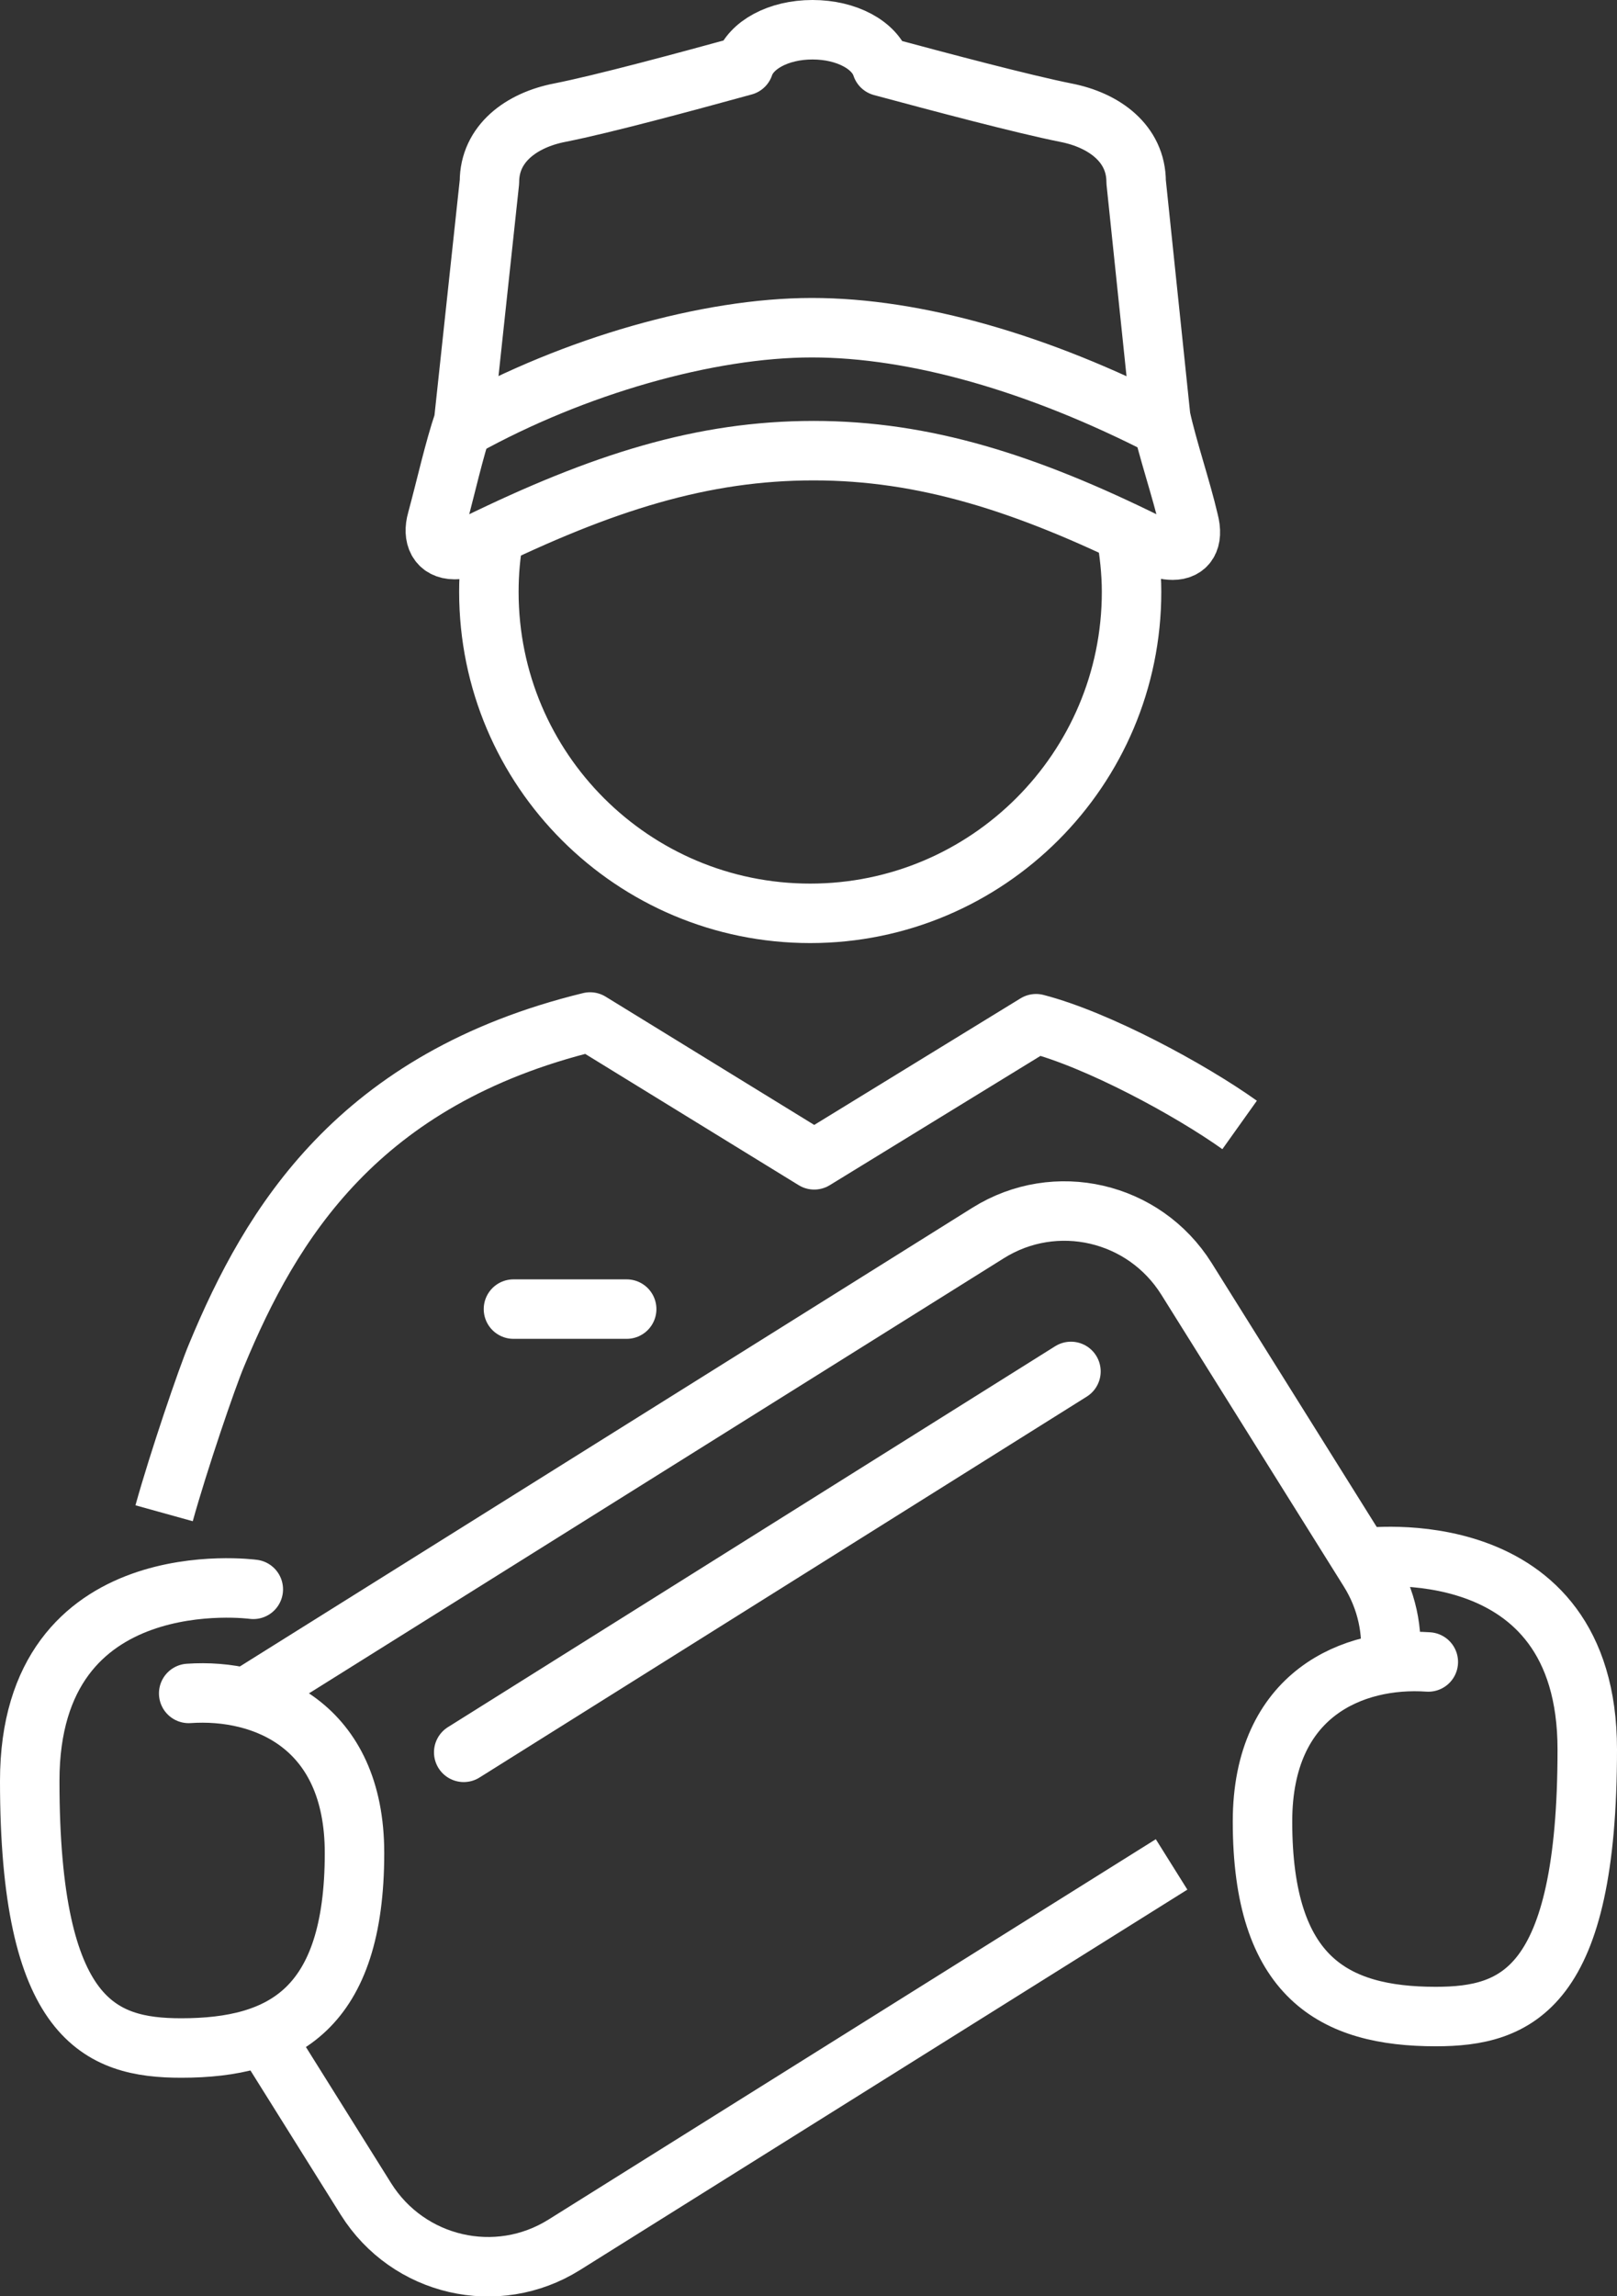
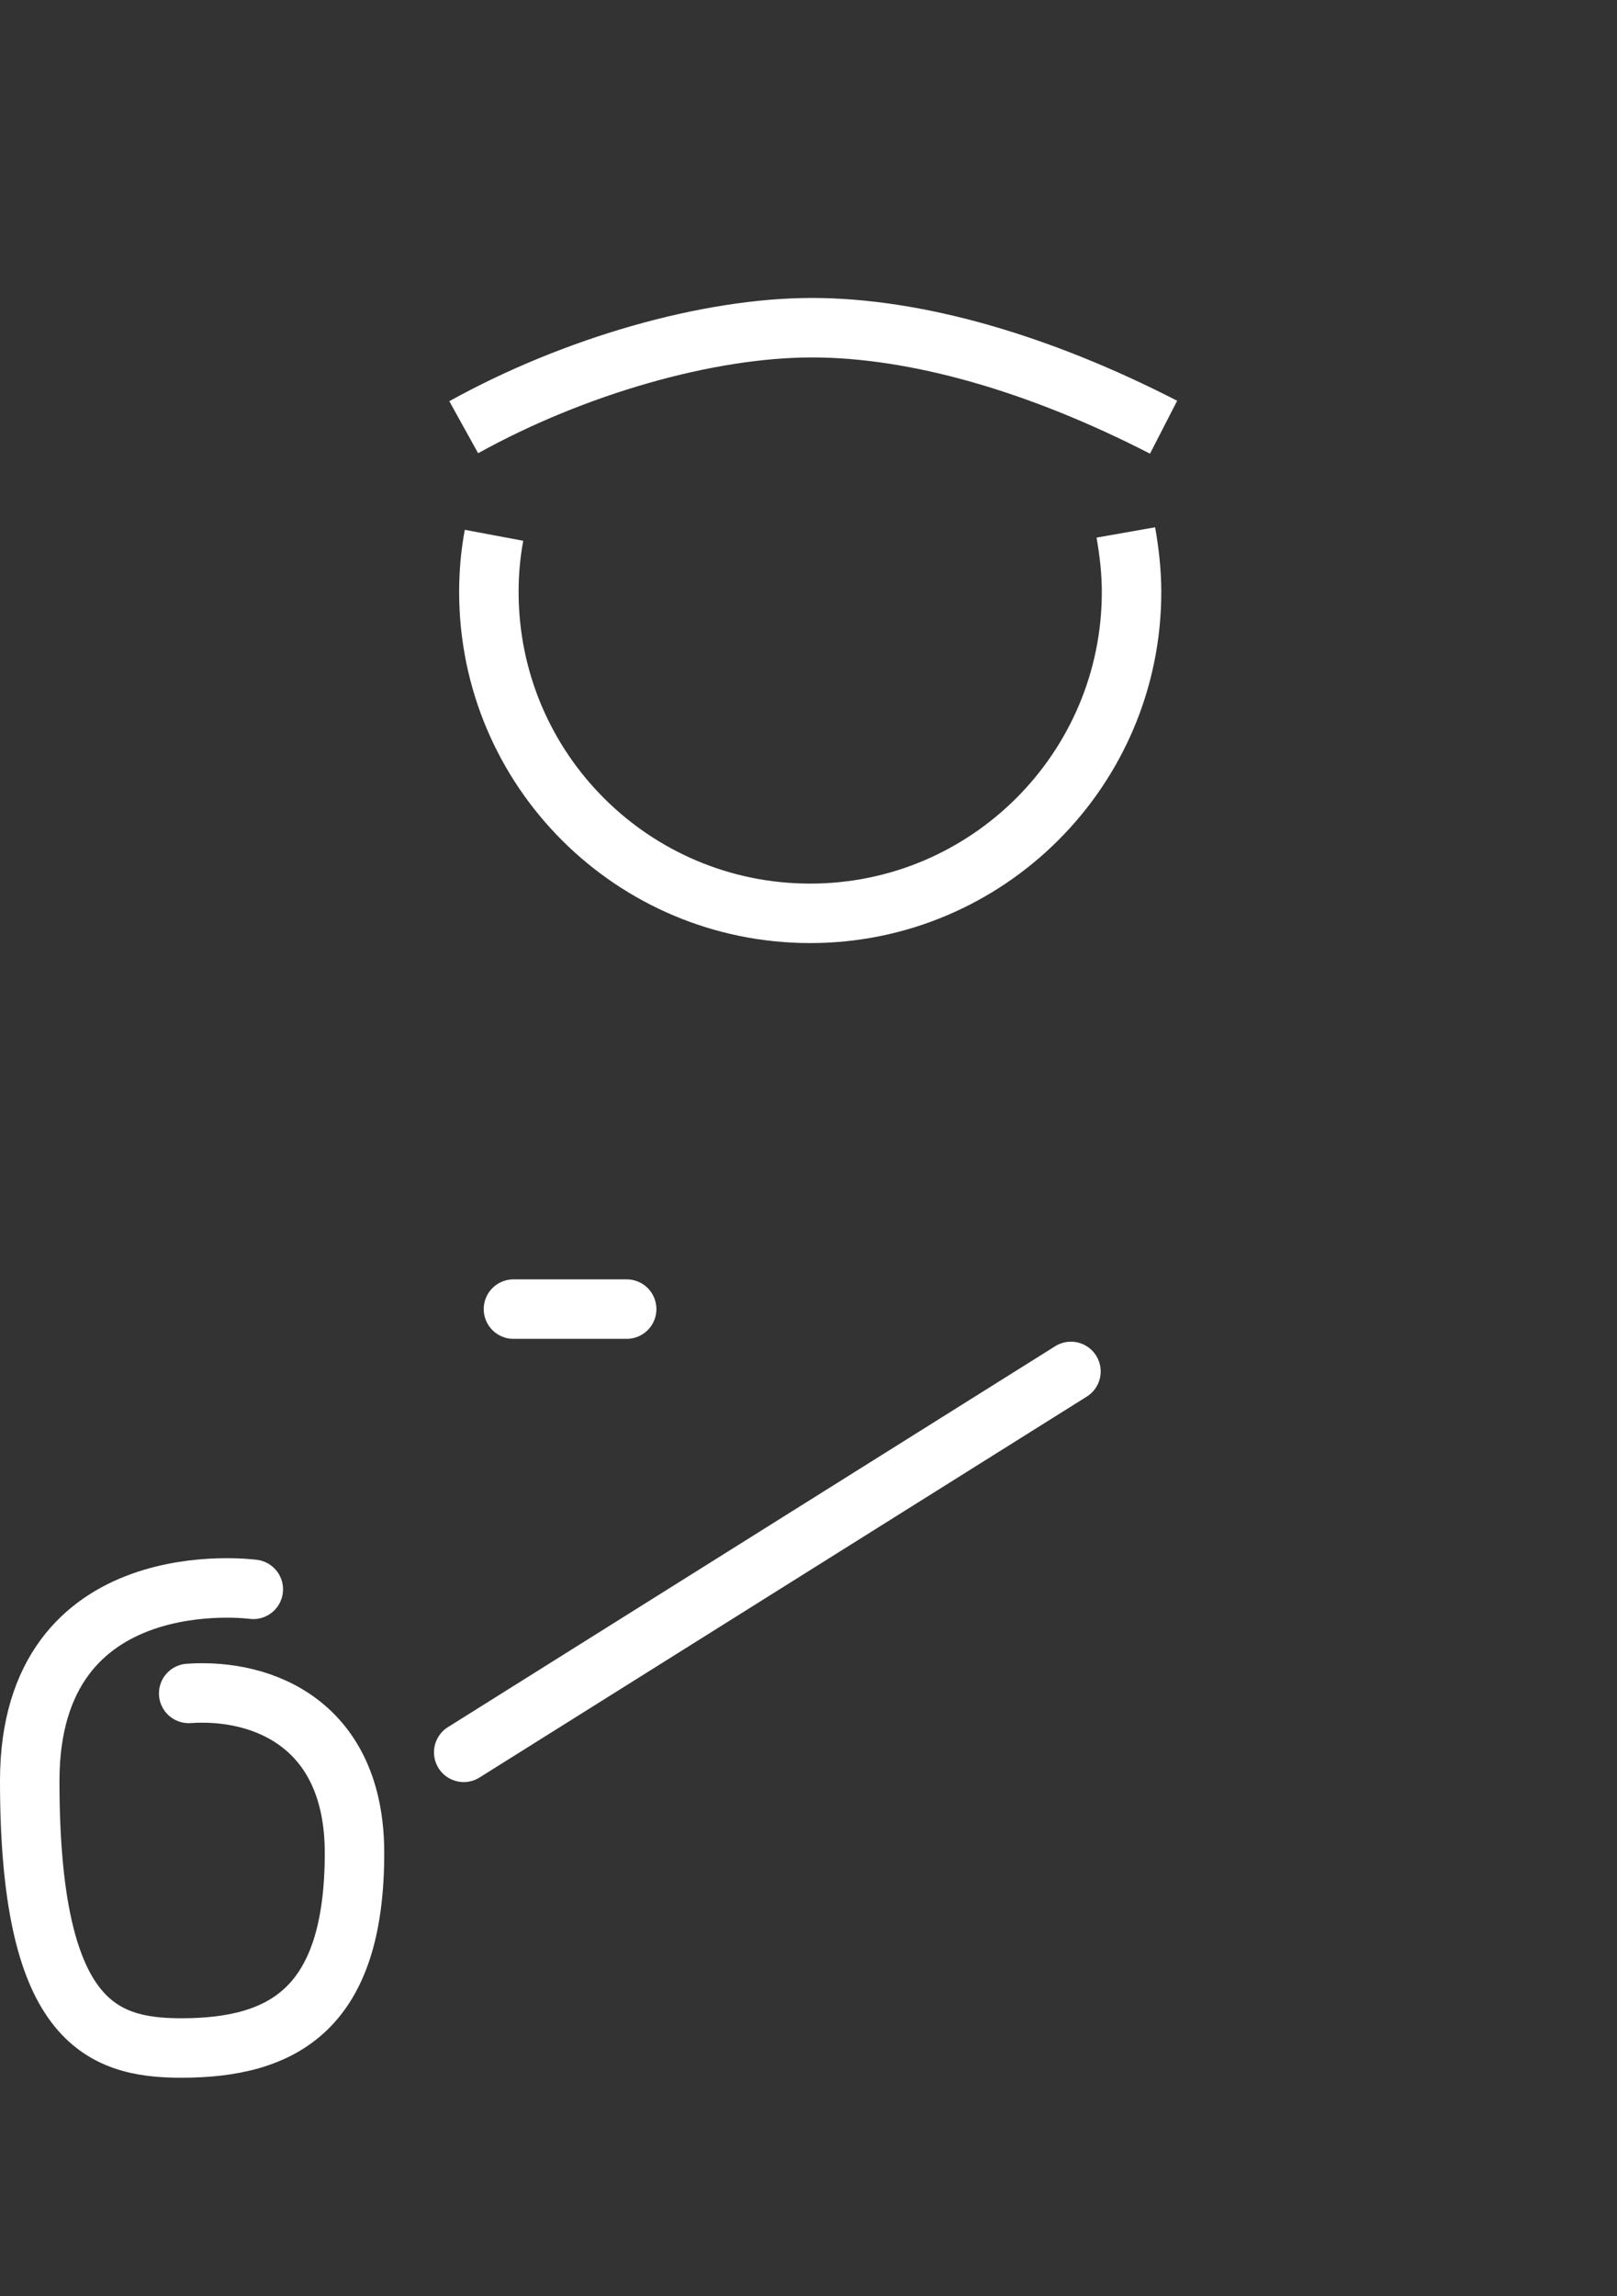
<svg xmlns="http://www.w3.org/2000/svg" id="Warstwa_2" data-name="Warstwa 2" viewBox="0 0 28.28 40.15">
  <rect x="0" y="0" width="28.28" height="40.15" fill="#333333" stroke="none" />
  <defs>
    <style>
      .cls-1, .cls-2 {
        stroke-miterlimit: 10;
      }

      .cls-1, .cls-2, .cls-3, .cls-4 {
        fill: none;
        stroke: #fff;
        stroke-width: 1.04px;
      }

      .cls-2, .cls-4 {
        stroke-linecap: round;
      }

      .cls-3, .cls-4 {
        stroke-linejoin: round;
      }
    </style>
  </defs>
  <g id="Warstwa_1-2" data-name="Warstwa 1">
    <g>
      <path class="cls-2" d="M4.43,27.79s-3.91-.53-3.91,3.35c0,4.19,1.23,4.67,2.65,4.67,1.78,0,3.03-.68,3.03-3.41,0-2.24-1.59-2.88-2.9-2.79" />
-       <path class="cls-3" d="M20.11,9.51c.15.08.29.11.4.11.24,0,.37-.17.28-.51-.13-.56-.37-1.26-.49-1.81l-.43-4.12c0-.67-.56-1.08-1.23-1.21-.75-.15-2.18-.53-3.22-.81-.12-.37-.61-.64-1.21-.64s-1.08.27-1.2.63c-1.02.28-2.46.67-3.22.82-.67.13-1.23.54-1.23,1.21l-.45,4.19c-.17.5-.31,1.14-.47,1.73-.08.28.02.51.31.51.1,0,.23-.03.38-.1,2.21-1.08,3.96-1.63,5.9-1.63,1.93,0,3.71.56,5.87,1.63Z" />
      <path class="cls-3" d="M8.11,7.47c1.93-1.07,4.27-1.74,6.09-1.74s3.97.62,6.15,1.74" />
      <path class="cls-3" d="M19.69,9.31c.06.34.1.69.1,1.04,0,3.1-2.52,5.62-5.62,5.62s-5.62-2.51-5.62-5.62c0-.34.03-.67.09-.99" />
-       <path class="cls-2" d="M23.85,27.24s3.91-.53,3.91,3.35c0,4.19-1.23,4.67-2.65,4.67-1.78,0-3.03-.68-3.03-3.41,0-2.24,1.59-2.88,2.9-2.79" />
-       <path class="cls-1" d="M24.31,29.08c.06-.55-.05-1.11-.37-1.62l-3.19-5.1c-.74-1.18-2.29-1.54-3.47-.8l-12.97,8.12" />
-       <path class="cls-1" d="M4.61,35.59l1.79,2.86c.74,1.18,2.29,1.54,3.47.8l10.62-6.65" />
      <line class="cls-2" x1="8.11" y1="30.64" x2="18.73" y2="23.98" />
-       <path class="cls-3" d="M21.68,19.67c-.87-.62-2.48-1.49-3.56-1.77l-3.88,2.38-3.92-2.41c-4.06.99-5.58,3.53-6.53,5.82-.17.4-.67,1.87-.92,2.77" />
      <line class="cls-4" x1="8.98" y1="22.89" x2="10.96" y2="22.89" />
    </g>
  </g>
</svg>